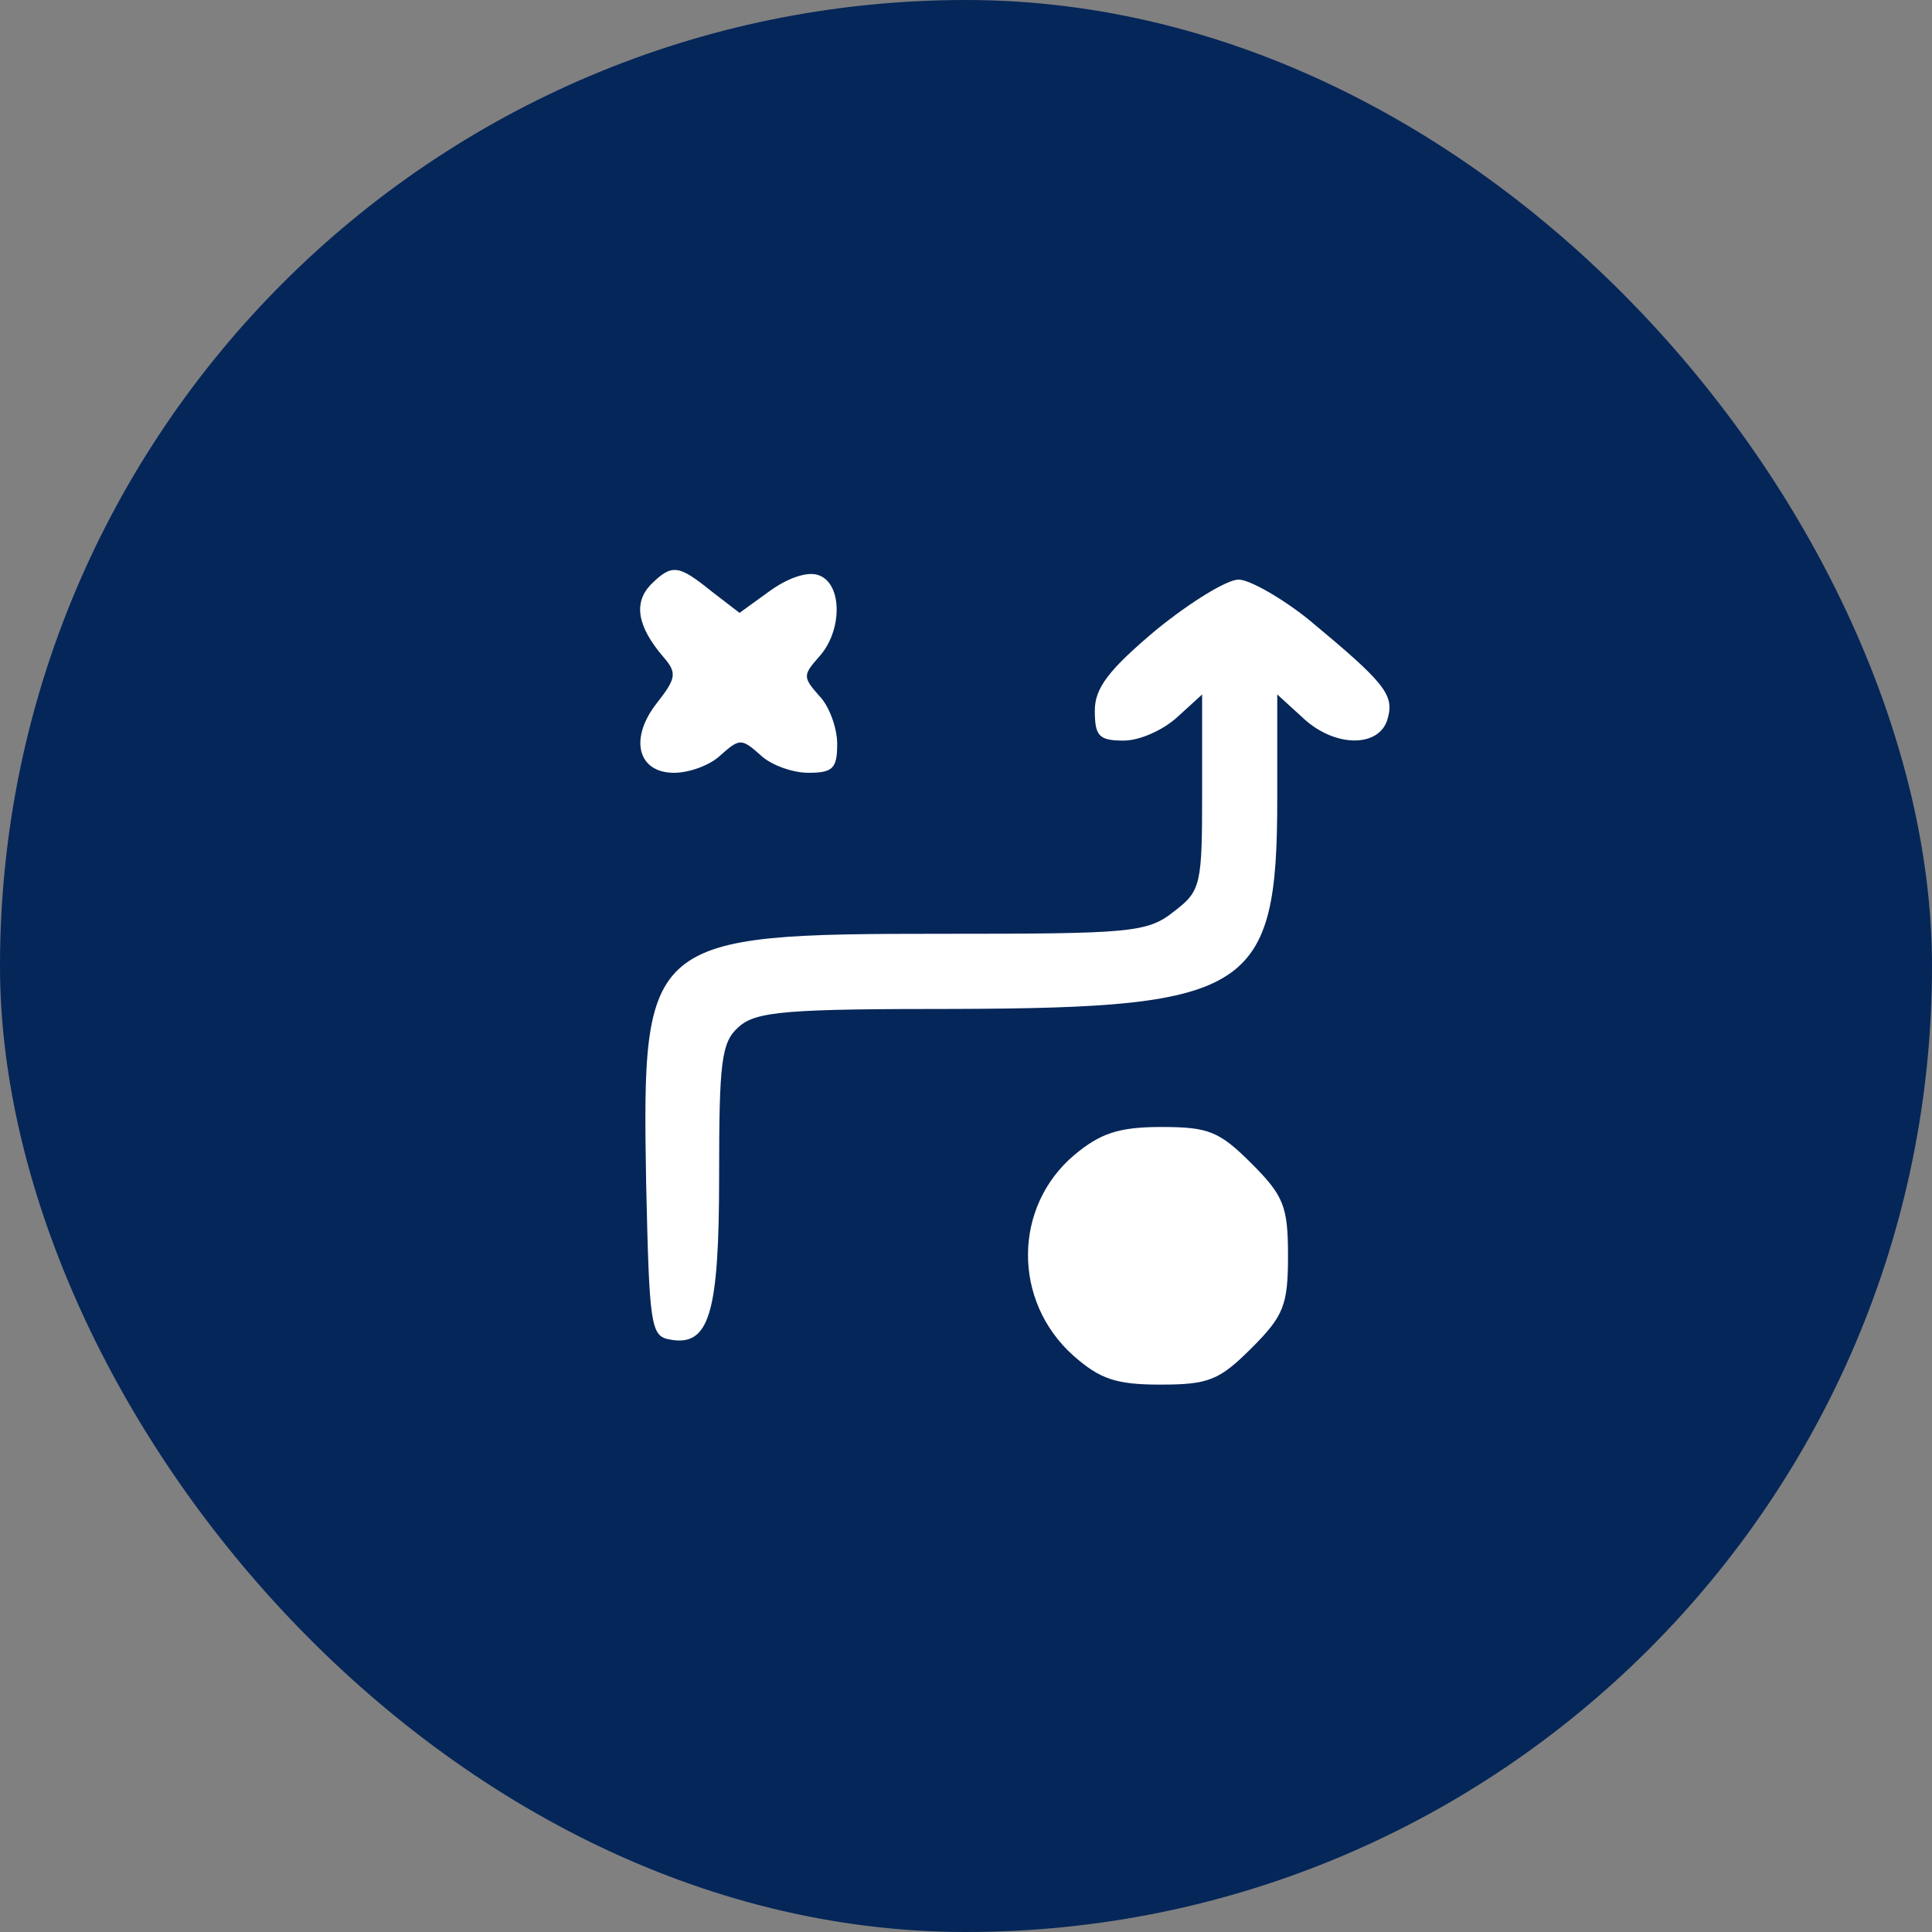
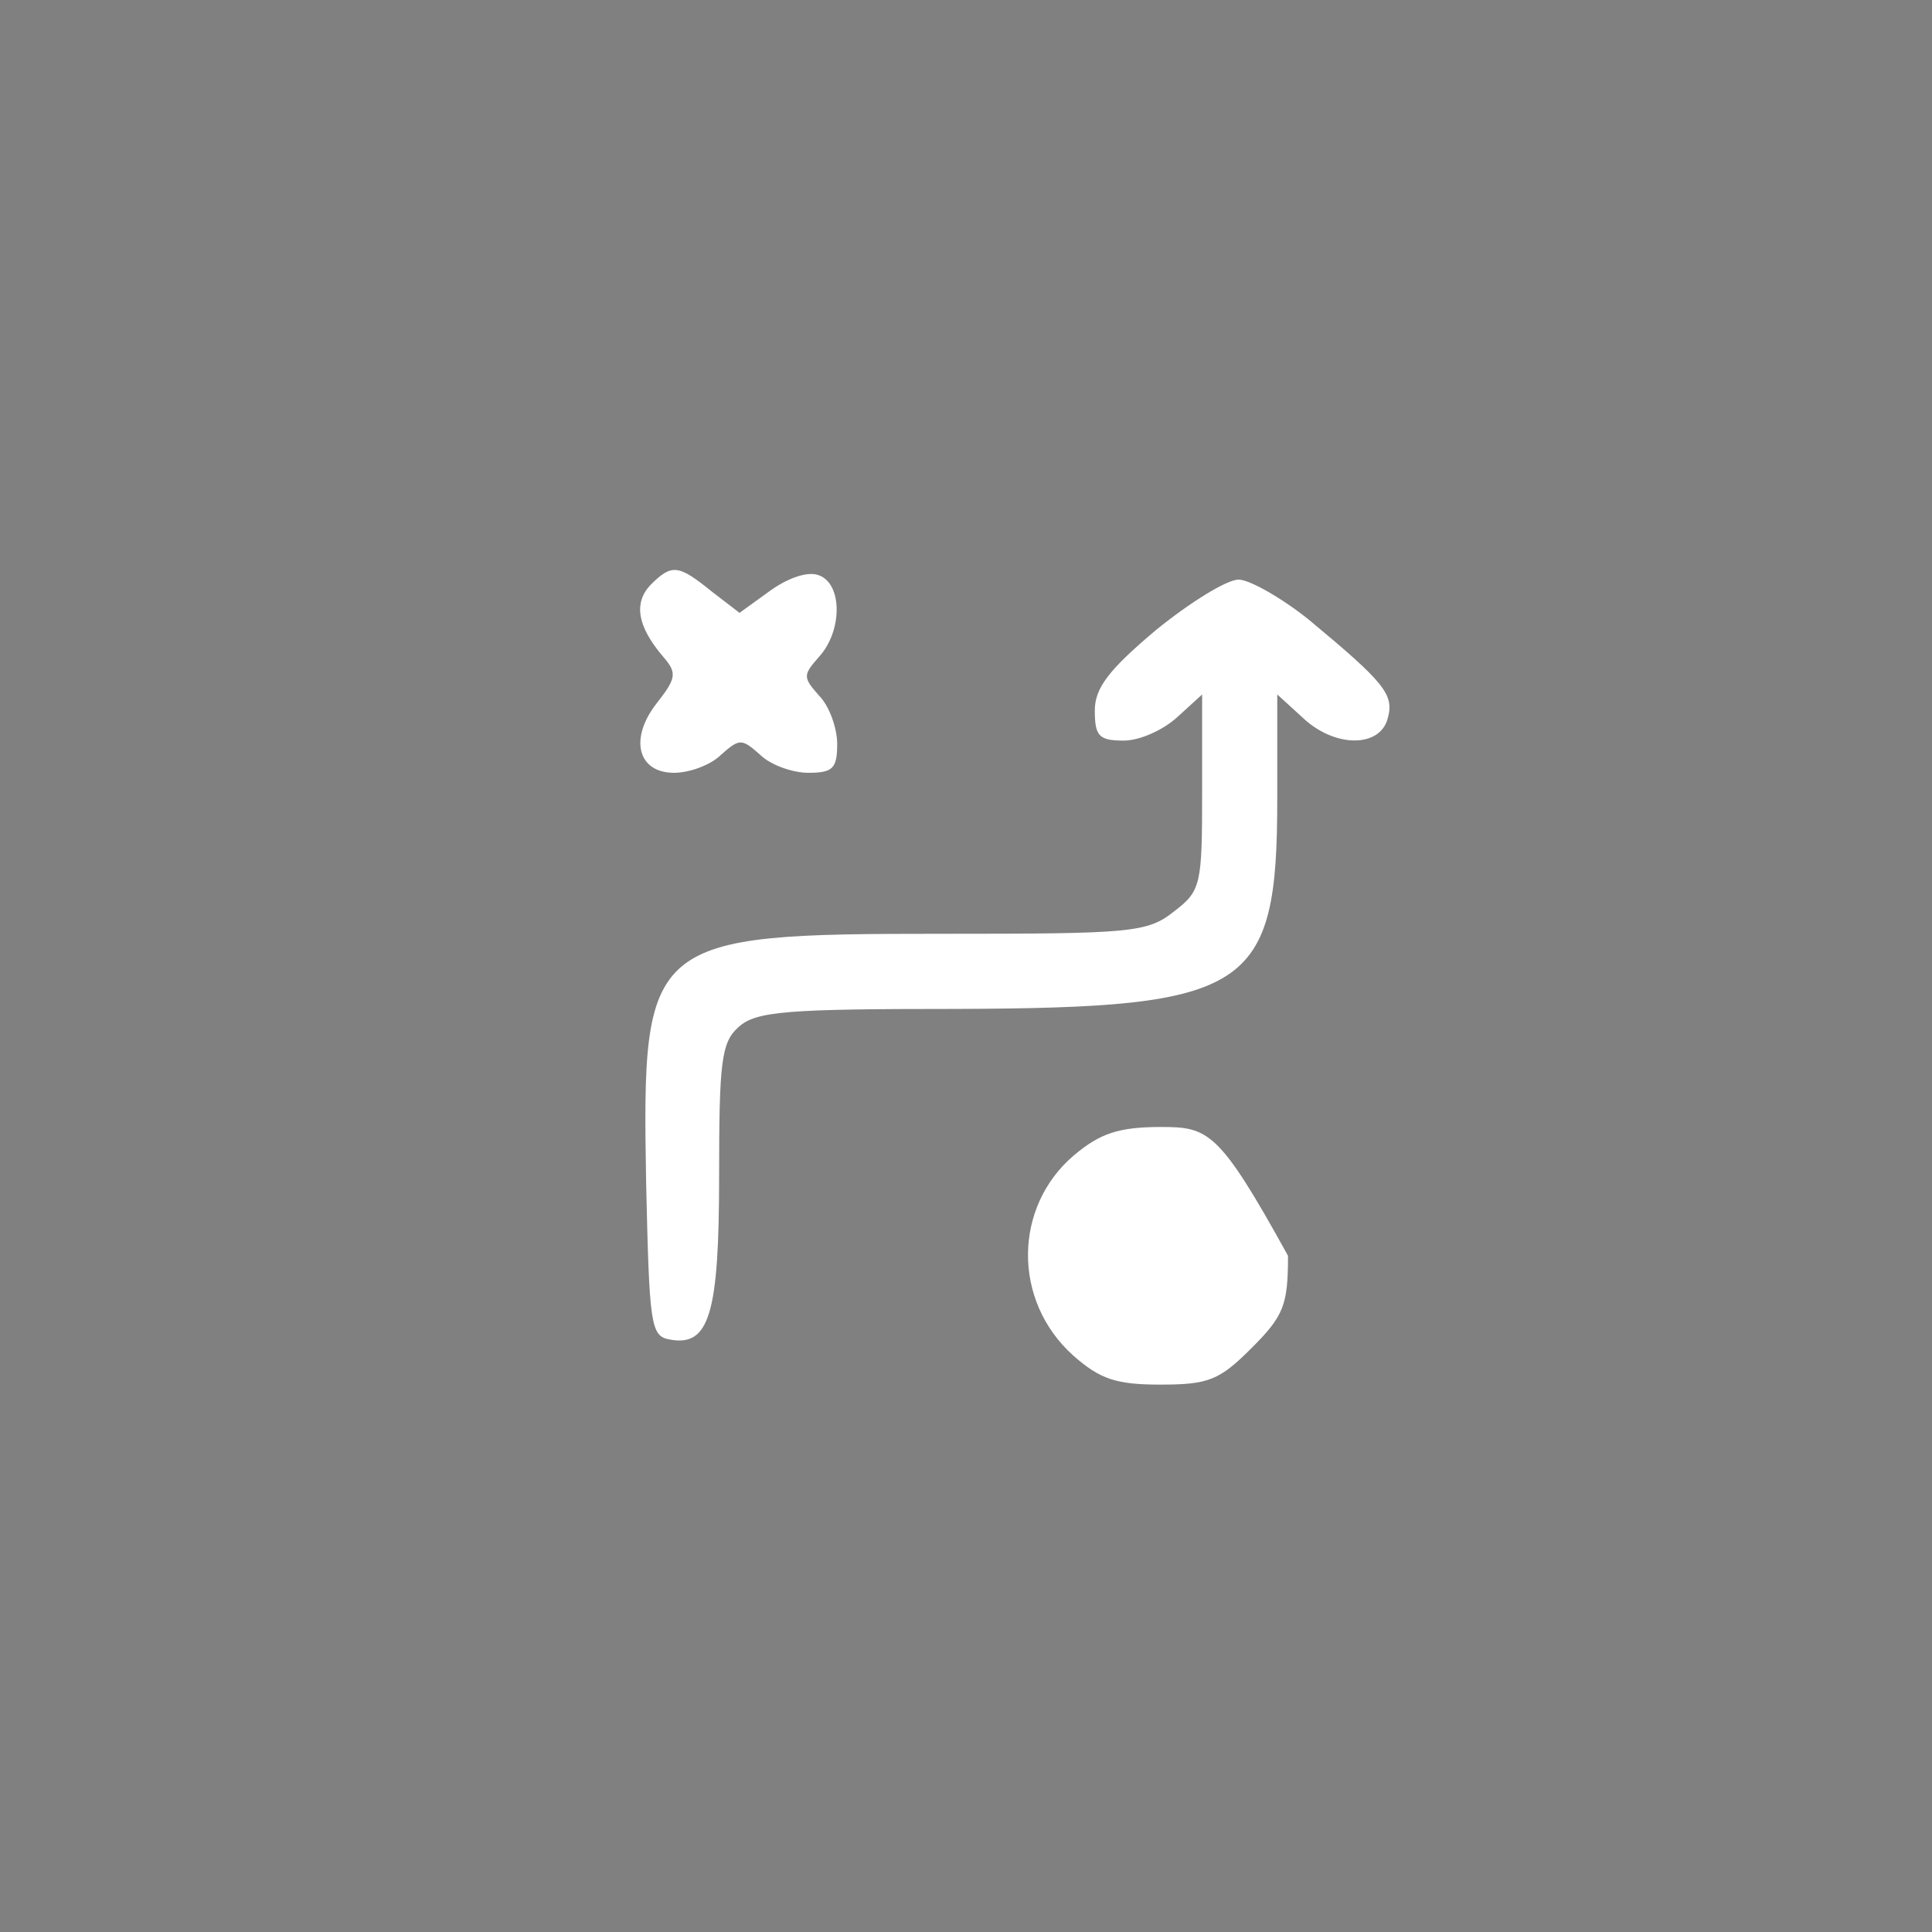
<svg xmlns="http://www.w3.org/2000/svg" width="64" height="64" viewBox="0 0 64 64" fill="none">
  <rect x="0" y="0" width="64" height="64" fill="#808080" stroke="none" />
-   <rect width="64" height="64" rx="32" fill="#052659" />
  <path d="M21.547 19.378C20.978 19.982 21.12 20.765 21.973 21.76C22.436 22.293 22.4 22.471 21.76 23.289C20.835 24.462 21.12 25.6 22.329 25.6C22.827 25.6 23.538 25.351 23.893 24.996C24.498 24.462 24.569 24.462 25.173 24.996C25.529 25.351 26.276 25.6 26.773 25.6C27.591 25.6 27.733 25.458 27.733 24.64C27.733 24.142 27.484 23.396 27.129 23.04C26.596 22.436 26.596 22.364 27.129 21.76C27.911 20.907 27.911 19.342 27.129 19.058C26.773 18.916 26.133 19.129 25.529 19.556L24.498 20.302L23.573 19.591C22.471 18.702 22.258 18.667 21.547 19.378Z" fill="white" />
  <path d="M38.293 20.871C36.729 22.187 36.267 22.791 36.267 23.538C36.267 24.391 36.409 24.533 37.227 24.533C37.76 24.533 38.542 24.178 39.004 23.751L39.822 23.005V26.24C39.822 29.298 39.787 29.511 38.898 30.187C38.009 30.898 37.475 30.933 31.218 30.933C21.404 30.933 21.262 31.076 21.404 39.182C21.511 43.876 21.547 44.267 22.187 44.373C23.502 44.622 23.822 43.52 23.822 38.933C23.822 35.2 23.893 34.525 24.462 34.027C25.031 33.493 26.098 33.422 31.68 33.422C41.422 33.387 42.311 32.818 42.311 26.453V23.005L43.129 23.751C44.196 24.782 45.724 24.782 45.973 23.787C46.187 23.005 45.867 22.613 43.342 20.516C42.453 19.805 41.387 19.2 41.031 19.2C40.64 19.2 39.431 19.947 38.293 20.871Z" fill="white" />
-   <path d="M35.591 38.258C33.565 39.965 33.529 43.093 35.556 44.907C36.444 45.689 36.978 45.867 38.436 45.867C40.036 45.867 40.391 45.724 41.458 44.658C42.525 43.591 42.667 43.236 42.667 41.6C42.667 39.965 42.525 39.609 41.458 38.542C40.391 37.476 40.036 37.333 38.471 37.333C37.049 37.333 36.444 37.547 35.591 38.258Z" fill="white" />
+   <path d="M35.591 38.258C33.565 39.965 33.529 43.093 35.556 44.907C36.444 45.689 36.978 45.867 38.436 45.867C40.036 45.867 40.391 45.724 41.458 44.658C42.525 43.591 42.667 43.236 42.667 41.6C40.391 37.476 40.036 37.333 38.471 37.333C37.049 37.333 36.444 37.547 35.591 38.258Z" fill="white" />
</svg>